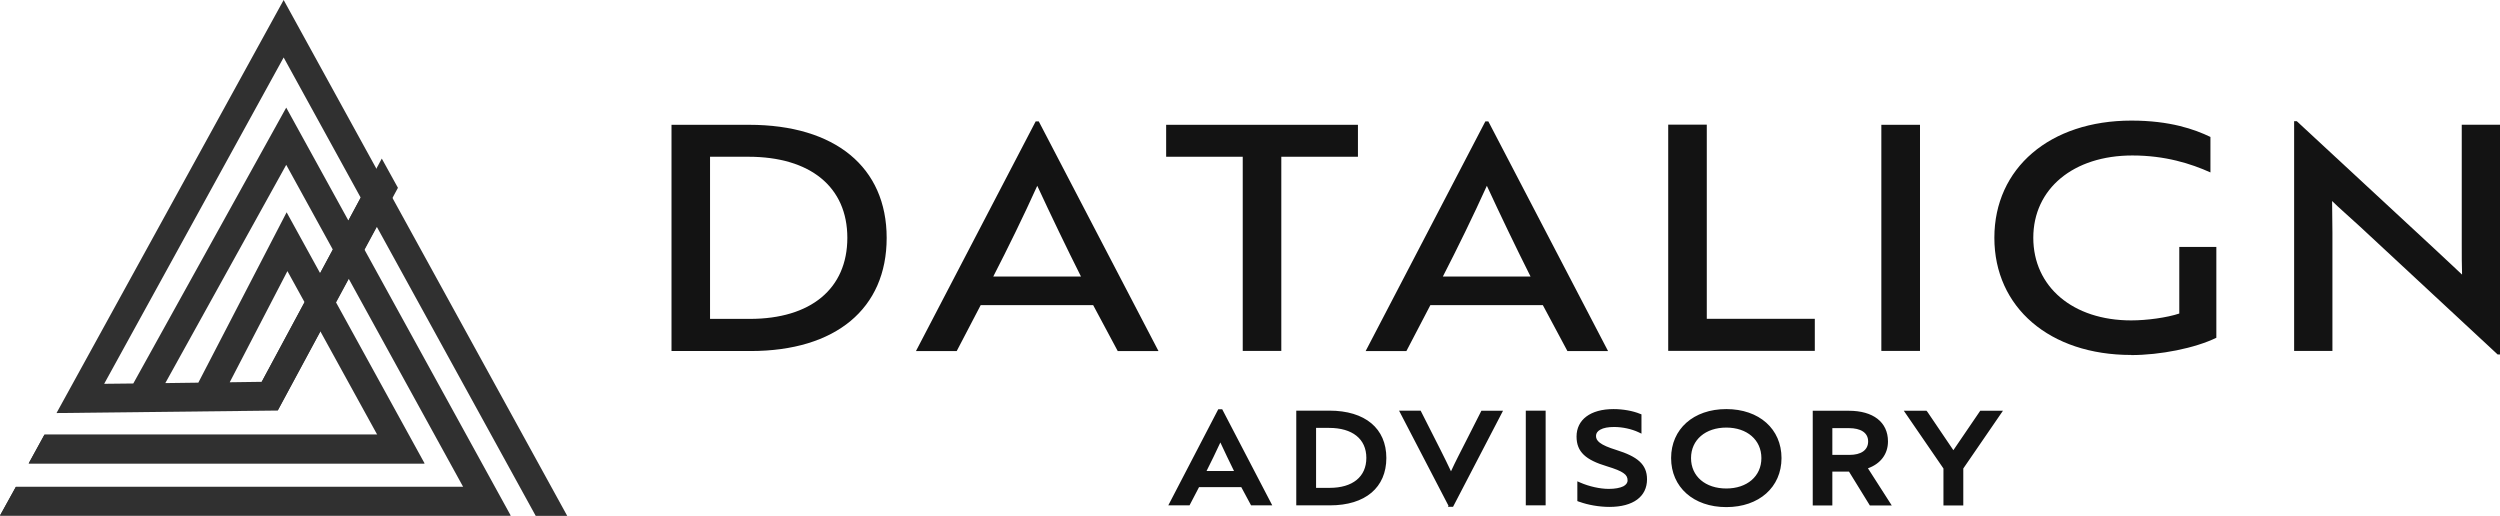
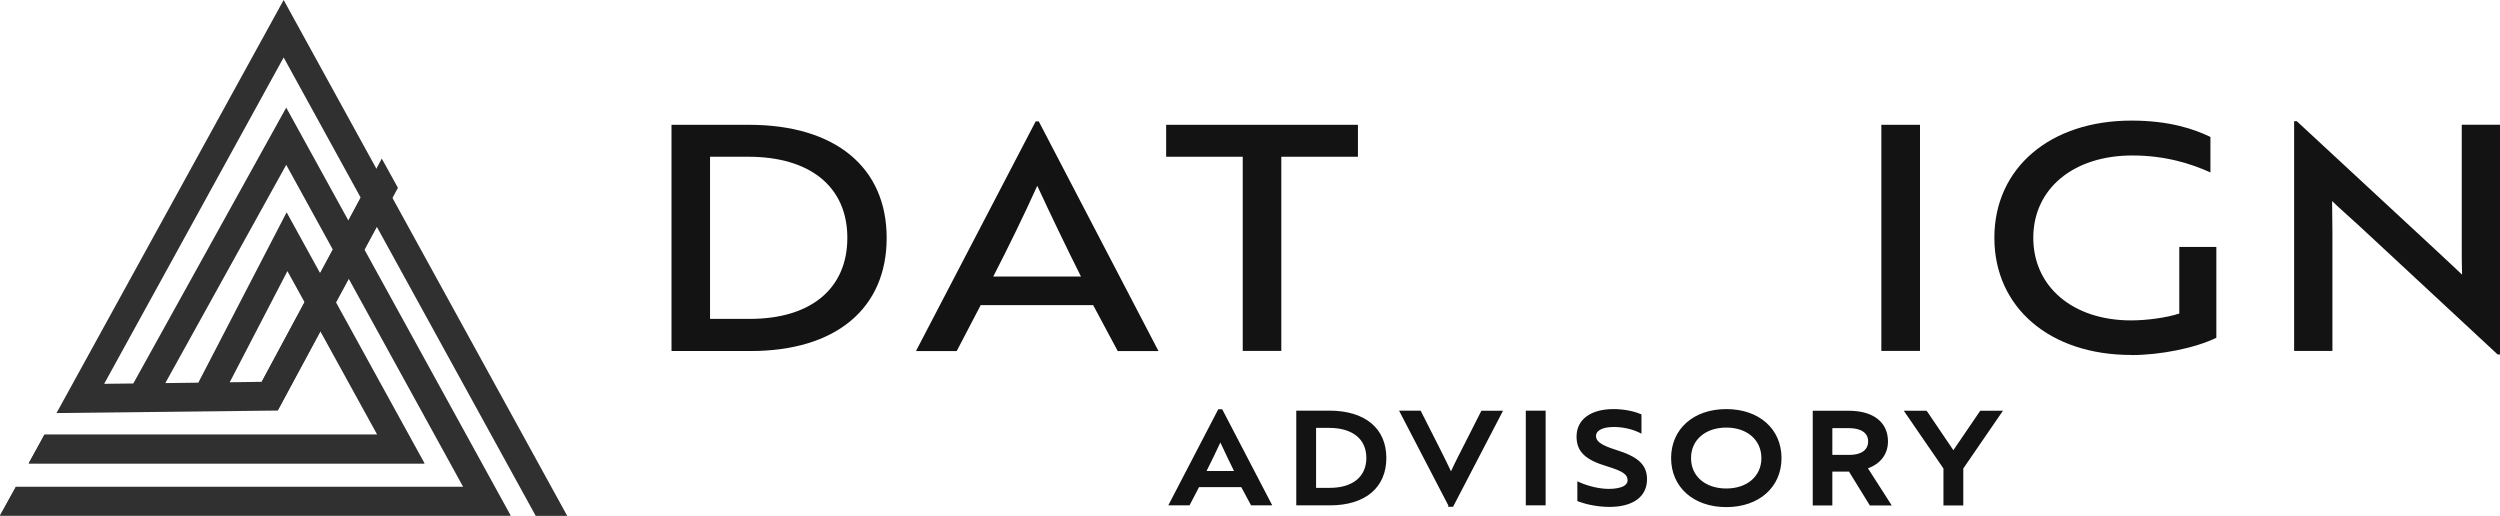
<svg xmlns="http://www.w3.org/2000/svg" width="63" height="13" viewBox="0 0 63 13" fill="none">
  <path d="M17.893 3.95V8.036H18.895C20.433 8.036 21.353 7.275 21.353 5.993C21.353 4.71 20.419 3.95 18.858 3.95H17.893ZM16.922 8.843V3.145H18.875C21.048 3.145 22.344 4.215 22.344 5.995C22.344 7.776 21.063 8.846 18.913 8.846H16.922V8.843Z" fill="#131313" />
  <path d="M27.241 6.969C26.886 6.263 26.479 5.416 26.139 4.682C25.807 5.419 25.392 6.266 25.03 6.969H27.241ZM26.102 3.059H26.177L29.194 8.847H28.167L27.548 7.69H24.713L24.109 8.847H23.082L26.099 3.059H26.102Z" fill="#131313" />
  <path d="M32.289 3.95V8.843H31.317V3.95H29.387V3.145H34.22V3.95H32.289Z" fill="#131313" />
-   <path d="M38.57 6.969C38.215 6.263 37.808 5.416 37.469 4.682C37.136 5.419 36.722 6.266 36.36 6.969H38.57ZM37.431 3.059H37.506L40.523 8.847H39.499L38.88 7.69H36.045L35.441 8.847H34.414L37.431 3.059Z" fill="#131313" />
-   <path d="M42.039 8.842V3.141H43.011V8.034H45.733V8.842H42.039Z" fill="#131313" />
  <path fill-rule="evenodd" clip-rule="evenodd" d="M48.384 3.145H47.41V8.843H48.384V3.145Z" fill="#131313" />
  <path d="M53.705 8.945C51.654 8.945 50.258 7.749 50.258 5.992C50.258 4.235 51.659 3.039 53.712 3.039C54.686 3.039 55.303 3.259 55.703 3.451V4.345C55.206 4.122 54.564 3.918 53.734 3.918C52.248 3.918 51.239 4.757 51.239 5.992C51.239 7.227 52.236 8.074 53.705 8.074C54.104 8.074 54.609 8.004 54.918 7.901V6.223H55.852V8.512C55.31 8.775 54.436 8.948 53.705 8.948" fill="#131313" />
  <path d="M59.471 5.709C59.214 5.47 58.929 5.226 58.769 5.066C58.769 5.281 58.777 5.627 58.777 5.858V8.843H57.812V3.055H57.88L61.349 6.27L62.044 6.92C62.036 6.7 62.036 6.406 62.036 6.128V3.144H63V8.932H62.94L59.471 5.709Z" fill="#131313" />
  <path fill-rule="evenodd" clip-rule="evenodd" d="M29.441 12.735L30.7 10.314H30.8L32.061 12.735H31.527L31.28 12.275H30.216L29.976 12.735H29.441ZM31.097 11.869C30.985 11.643 30.863 11.386 30.753 11.15C30.645 11.386 30.52 11.641 30.405 11.869H31.1H31.097ZM32.666 10.348H33.5C34.404 10.348 34.936 10.799 34.936 11.541C34.936 12.283 34.409 12.735 33.515 12.735H32.666V10.348ZM33.165 10.786V12.294H33.508C34.082 12.294 34.432 12.018 34.432 11.539C34.432 11.059 34.077 10.783 33.495 10.783H33.165V10.786ZM36.49 12.768L36.502 12.745L35.256 10.348H35.8L36.297 11.329C36.4 11.536 36.482 11.698 36.565 11.877C36.679 11.628 36.809 11.381 36.967 11.069L37.331 10.351H37.876L36.617 12.771H36.49V12.768ZM38.95 12.735H38.45V10.348H38.95V12.735ZM39.804 12.648L39.749 12.627V12.129L39.827 12.163C40.044 12.257 40.316 12.32 40.543 12.32C40.698 12.32 40.823 12.296 40.908 12.255C40.975 12.218 41.015 12.171 41.015 12.105C41.015 12.032 40.988 11.976 40.918 11.927C40.836 11.866 40.701 11.814 40.496 11.751C39.961 11.591 39.729 11.389 39.729 11.001C39.729 10.579 40.076 10.309 40.661 10.309C40.895 10.309 41.148 10.353 41.33 10.429L41.365 10.442V10.928L41.288 10.891C41.118 10.812 40.891 10.76 40.676 10.76C40.528 10.76 40.408 10.781 40.326 10.828C40.259 10.865 40.219 10.917 40.219 10.985C40.219 11.051 40.246 11.103 40.314 11.156C40.396 11.219 40.528 11.276 40.731 11.339C41.26 11.505 41.505 11.698 41.505 12.079C41.505 12.511 41.16 12.774 40.558 12.774C40.301 12.774 40.014 12.724 39.801 12.645L39.804 12.648ZM43.503 10.309C44.332 10.309 44.894 10.812 44.894 11.544C44.894 12.275 44.33 12.779 43.503 12.779C42.676 12.779 42.112 12.275 42.112 11.544C42.112 10.812 42.676 10.309 43.503 10.309ZM43.503 12.31C44.025 12.31 44.387 12.003 44.387 11.544C44.387 11.085 44.025 10.775 43.503 10.775C42.981 10.775 42.614 11.082 42.614 11.544C42.614 12.005 42.978 12.31 43.503 12.31ZM46.59 10.351C47.202 10.351 47.577 10.636 47.577 11.124C47.577 11.444 47.389 11.688 47.072 11.801L47.672 12.737H47.12L46.595 11.885H46.175V12.737H45.681V10.351H46.593H46.59ZM46.175 10.789V11.463H46.61C46.892 11.463 47.077 11.347 47.077 11.124C47.077 10.901 46.887 10.789 46.593 10.789H46.178H46.175ZM48.568 10.374L49.225 11.345L49.902 10.351H50.474L49.475 11.806V12.737H48.975V11.806L47.976 10.351H48.548L48.566 10.374H48.568Z" fill="#131313" />
  <path d="M1.424 10.409L6.998 10.346L8.072 8.348L9.506 10.954H1.121L0.722 11.678H10.7L8.464 7.613L8.784 7.018L11.671 12.268H0.4L0 12.992H12.87L9.181 6.284L9.491 5.707L13.5 13H14.294L7.148 0L1.424 10.409ZM7.148 1.448L9.089 4.98L8.779 5.557L7.213 2.712L3.359 9.664L2.625 9.672L7.148 1.448ZM7.213 4.154L8.387 6.289L8.067 6.884L7.223 5.35L4.998 9.643L4.166 9.654L7.213 4.154ZM7.243 6.832L7.675 7.616L6.596 9.622L5.789 9.633L7.243 6.832Z" fill="#303030" />
  <path d="M0 12.993L0.4 12.27H11.674L12.87 12.993H0Z" fill="#303030" />
  <path d="M0.723 11.68L1.12 10.953H9.504L10.701 11.68H0.723Z" fill="#303030" />
  <path d="M6.998 10.345L10.028 4.733L9.621 3.996L6.594 9.624L6.998 10.345Z" fill="#303030" />
</svg>